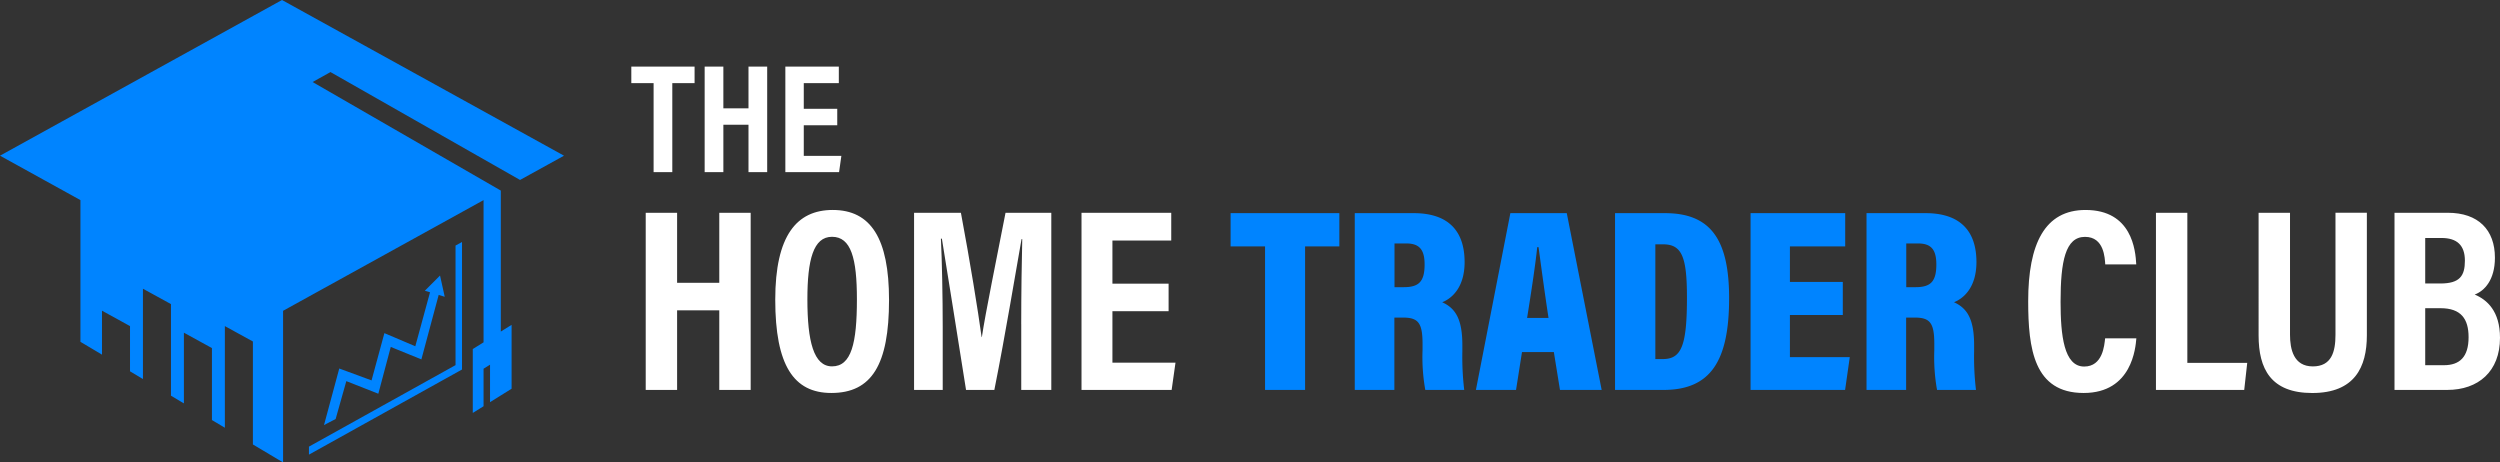
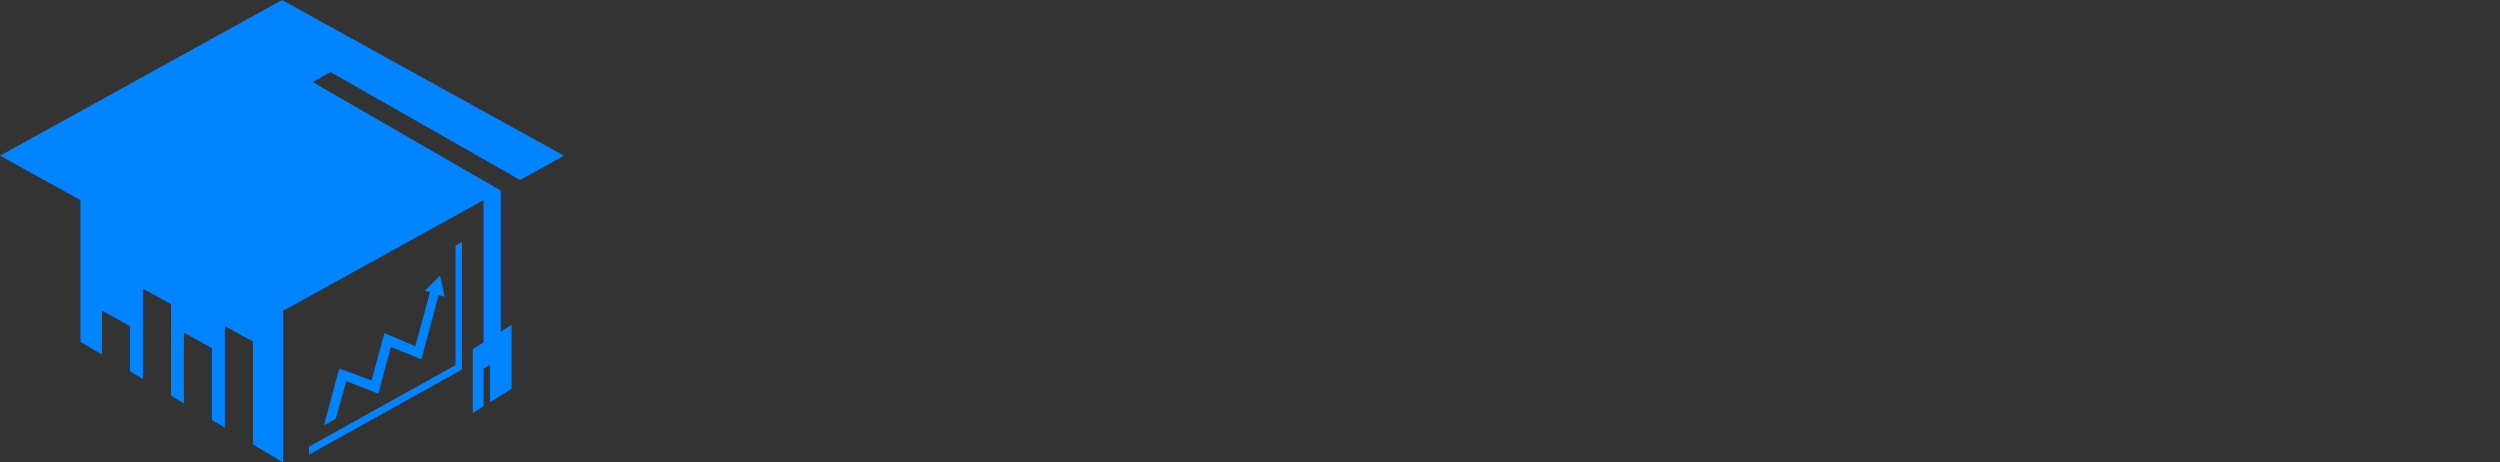
<svg xmlns="http://www.w3.org/2000/svg" id="logo" width="346" height="64" viewBox="0 0 346 64">
  <rect x="0" y="0" width="346" height="64" fill="#333333" stroke="none" />
  <defs>
    <style>
      .cls-1 {
        fill: #0084ff;
      }

      .cls-1, .cls-2 {
        fill-rule: evenodd;
      }

      .cls-2 {
        fill: #fff;
      }
    </style>
  </defs>
  <path class="cls-1" d="M71.974,24.906L45.738,9.974l-2.475,1.379L69.312,26.376V45.889l1.492-.93V53.8l-2.984,1.86V50.472l-0.895.558v5.192l-1.492.93V48.307l1.492-.93V27.695L39.178,43.015V64L35,61.512V47.262l-3.879-2.13V59.2l-1.79-1.066V48.174l-3.879-2.13V55.83l-1.79-1.065V42.088l-3.879-2.13v12.5l-1.79-1.066v-6.26L14.116,43v6.083l-2.984-1.776V27.695L0,21.547,39.029,0l39.03,21.549ZM60.9,38.13l0.65,2.943-0.837-.253-2.393,8.919-4.238-1.722-1.722,6.474-4.428-1.742-1.481,5.243-1.609.835L46.954,51l4.469,1.647L53.2,46.106l4.278,1.817,2.036-7.469L58.8,40.237Zm2.142-4.14,0.9-.5v17.65L42.758,62.921V61.814L63.046,50.533V33.99Z" />
-   <path id="Home_Trader_Club" data-name="Home Trader Club" class="cls-1" d="M270.433,41.829c1.891,0.855,2.784,2.428,2.784,5.948v0.851a38.67,38.67,0,0,0,.259,5.338h-5.389a25.839,25.839,0,0,1-.379-5.515V47.609c0-2.894-.576-3.656-2.7-3.656h-1.2V53.966h-5.482V29.5H266.5c4.664,0,7.04,2.345,7.04,6.776C273.535,39.66,271.889,41.245,270.433,41.829Zm-4.968-8.135h-1.639v6.05h1.287c2.076,0,2.877-.76,2.877-3.152C267.99,34.575,267.288,33.694,265.465,33.694Zm-9.456,15.733-0.648,4.54H242.277V29.5h13.1v4.6h-7.652v4.922h7.319v4.576h-7.319v5.831h8.286Zm-25.779,4.54h-6.709V29.5h6.905c6.309,0,8.884,3.626,8.884,11.764C239.31,49.929,236.769,53.966,230.23,53.966Zm-0.063-20.151H229.1V49.694h1.032c2.584,0,3.342-1.846,3.342-8.523C233.473,35.583,232.792,33.815,230.167,33.815ZM215.053,48.728h-4.41l-0.823,5.238h-5.555l4.769-24.47h7.806l4.831,24.47H215.9ZM212.934,34.2h-0.183c-0.236,2.347-.826,6.23-1.4,9.8h2.965C213.769,40.429,213.24,36.447,212.934,34.2ZM202.39,47.777v0.851a38.67,38.67,0,0,0,.259,5.338h-5.388a25.755,25.755,0,0,1-.38-5.515V47.609c0-2.894-.575-3.656-2.7-3.656h-1.2V53.966h-5.482V29.5h8.164c4.663,0,7.039,2.345,7.039,6.776,0,3.388-1.645,4.973-3.1,5.557C201.5,42.684,202.39,44.257,202.39,47.777Zm-7.752-14.083H193v6.05h1.287c2.077,0,2.878-.76,2.878-3.152C197.164,34.575,196.461,33.694,194.638,33.694ZM180.624,53.966h-5.542V34.1h-4.768V29.5h15.052v4.6h-4.742v19.87Z" />
-   <path id="The" class="cls-2" d="M346,46.755c0,4.659-3,7.211-7.307,7.211H331.4V29.449h7.386c4.2,0,6.512,2.357,6.512,6.217,0,3.091-1.457,4.6-2.8,5.1C344.212,41.481,346,43.069,346,46.755Zm-8.108-13.819H335.65v6.3h2.092c2.694,0,3.4-1.052,3.4-3.166C341.139,33.927,340.027,32.936,337.892,32.936Zm-0.127,9.72H335.65v7.888h2.589c2.163,0,3.413-1.121,3.413-3.875C341.652,44.139,340.615,42.655,337.765,42.655Zm-17.74,11.737c-5.758,0-7.436-3.364-7.436-7.981V29.449h4.348V46.317c0,2.008.494,4.393,3.16,4.393,2.58,0,3.133-2.009,3.133-4.365v-16.9h4.344V46.413C327.574,50.815,325.877,54.392,320.025,54.392Zm-21.641-.426V29.449h4.344V50.22h8.288L310.6,53.966H298.384Zm-9.935-3.237c2.585,0,2.792-2.961,2.9-3.9h4.322c-0.108,1.239-.572,7.559-7.292,7.559-6.887,0-7.677-6.125-7.677-12.713,0-7.939,2.3-12.616,7.936-12.616,6.422,0,6.921,5.576,7.02,7.537h-4.29c-0.067-.834-0.125-3.814-2.8-3.814-2.722,0-3.385,3.373-3.385,8.984C285.184,46.39,285.639,50.729,288.449,50.729Zm-125.76-.541-0.534,3.778H149.681V29.449H162.1v3.842h-8.14v5.968h7.774v3.81h-7.774v7.12h8.727Zm-21.352-5.34c0-4.186.072-8.966,0.143-11.749h-0.1c-0.836,4.656-2.178,12.93-3.763,20.867H133.7c-1.174-7.394-2.565-16.195-3.343-20.935h-0.135c0.144,2.863.251,8,.251,12.236v8.7h-3.966V29.449h6.483c1.268,6.775,2.379,13.621,2.865,17.2h0.036c0.493-3.327,2.01-10.713,3.274-17.2H145.5V53.966h-4.159V44.849Zm-26.285,9.539c-5.215,0-7.757-3.845-7.757-12.919,0-8.846,2.959-12.41,7.955-12.41,5.278,0,7.793,3.948,7.793,12.461C123.043,50.485,120.636,54.388,115.052,54.388Zm0.1-21.614c-2.591,0-3.409,3.191-3.409,8.655,0,5.817.872,9.277,3.414,9.277,2.676,0,3.44-3.2,3.44-9.268C118.6,35.74,117.783,32.773,115.151,32.773Zm1.293-11.2-0.318,2.252h-7.434V9.217h7.4v2.289h-4.851v3.556h4.633v2.271h-4.633v4.243h5.2Zm-12.853-4.313h-3.478v6.565H97.524V9.217h2.589v5.775h3.478V9.217h2.588v14.61h-2.588V17.262ZM93.047,23.827H90.458V11.506H87.374V9.217h8.756v2.289H93.047V23.827Zm0.665,15.313h5.837v-9.69h4.344V53.966H99.548V42.95H93.711V53.966H89.367V29.449h4.344v9.69Z" />
</svg>